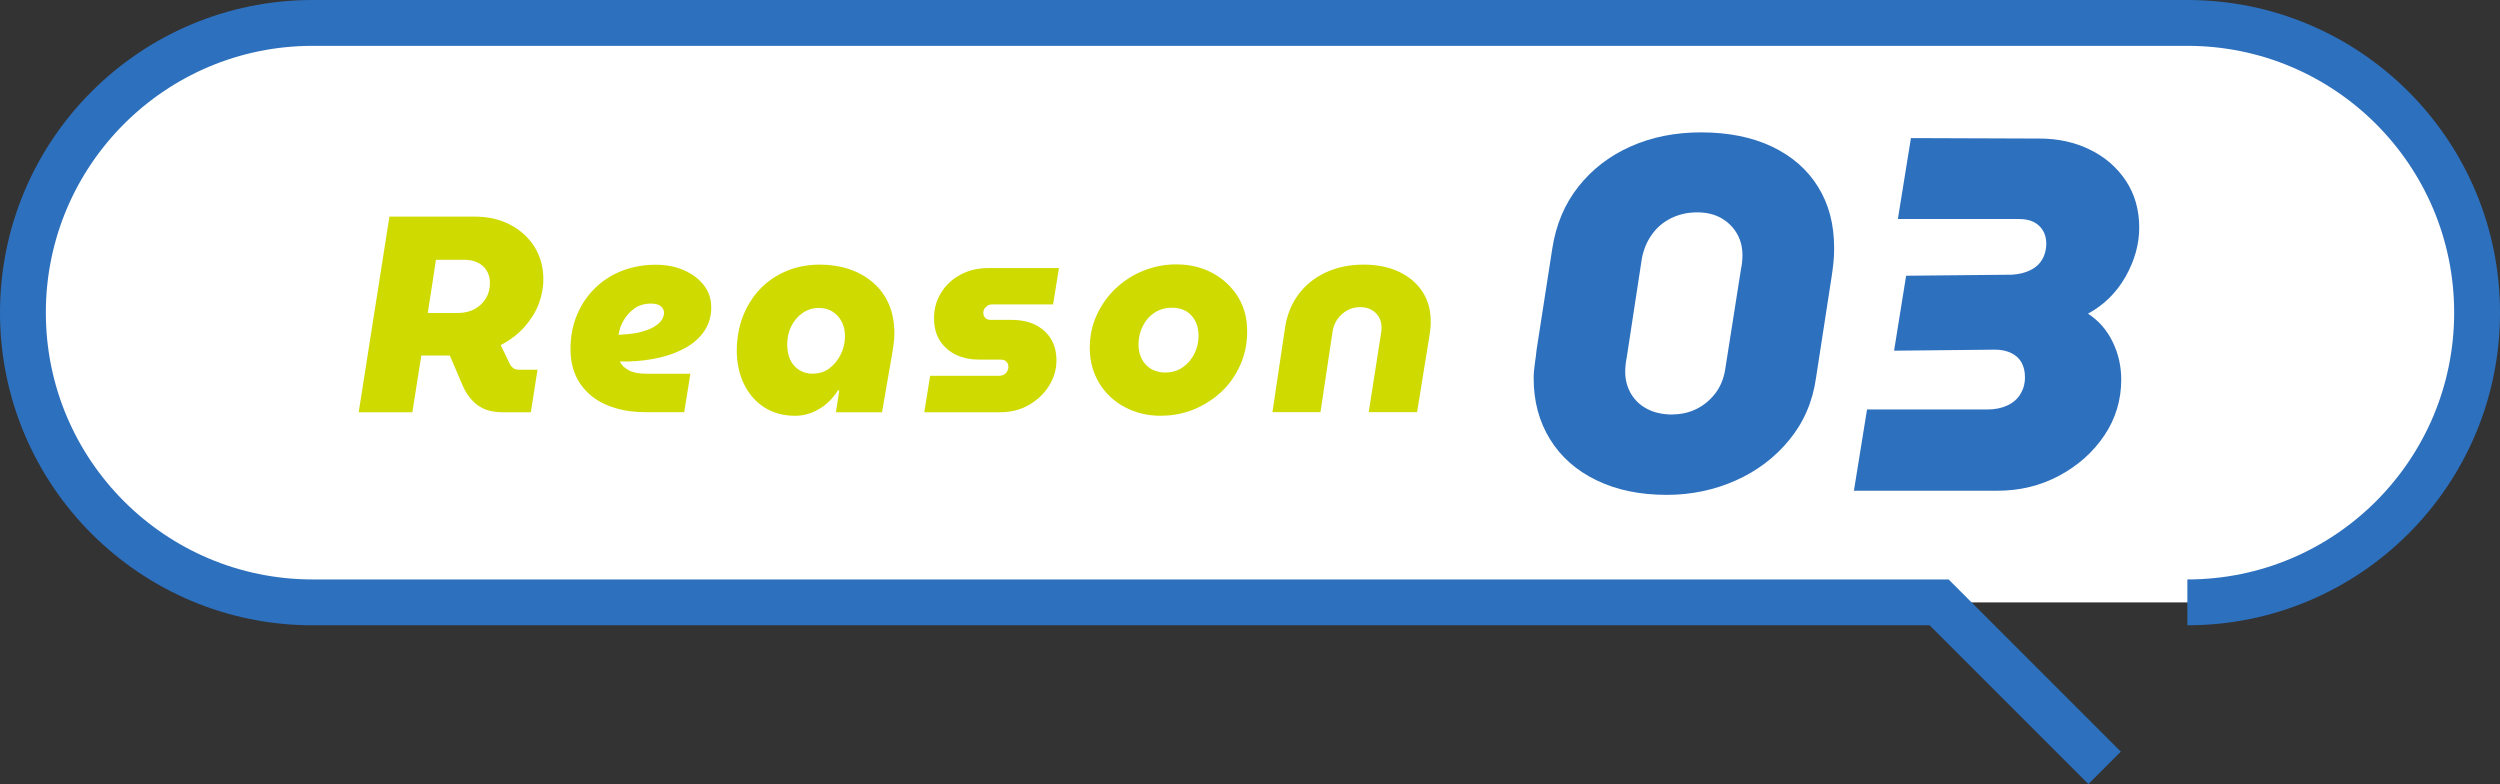
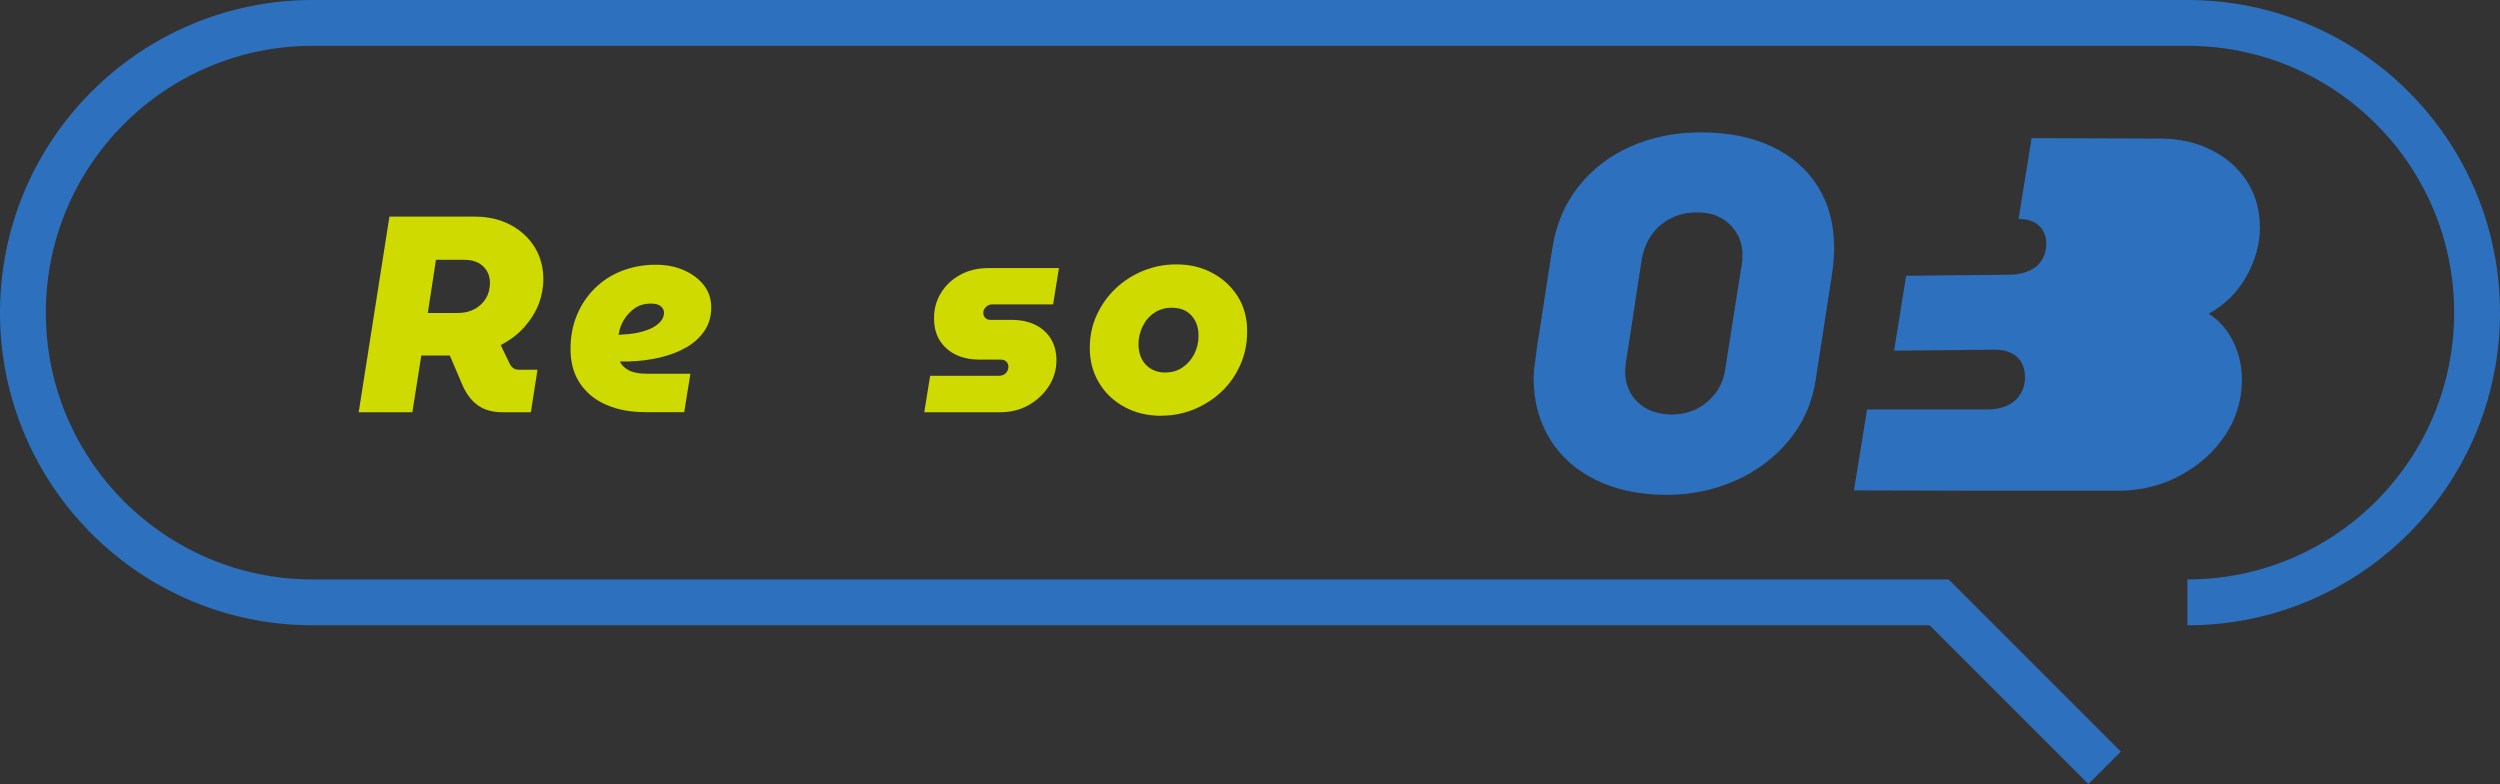
<svg xmlns="http://www.w3.org/2000/svg" id="_レイヤー_2" width="218.14" height="68.41" viewBox="0 0 218.14 68.41">
  <rect x="0" y="0" width="218.14" height="68.41" fill="#333333" stroke="none" />
  <defs>
    <style>.cls-1{fill:#fff;}.cls-2{fill:#ceda00;}.cls-3{fill:#2d70be;}.cls-4{fill:none;stroke:#2d70be;stroke-miterlimit:10;stroke-width:4px;}</style>
  </defs>
  <g id="_レイヤー_1-2">
-     <path class="cls-1" d="M190.86,52.56H27.28c-13.96,0-25.28-11.32-25.28-25.28h0C2,13.32,13.32,2,27.28,2h163.58c13.96,0,25.28,11.32,25.28,25.28h0c0,13.96-11.32,25.28-25.28,25.28" />
    <path class="cls-4" d="M190.86,52.56c13.96,0,25.28-11.32,25.28-25.28h0c0-13.96-11.32-25.28-25.28-25.28H27.28c-13.96,0-25.28,11.32-25.28,25.28h0c0,13.96,11.32,25.28,25.28,25.28h141.92s14.44,14.44,14.44,14.44" />
    <path class="cls-2" d="M31.3,35.96l2.68-17.06h7.43c1.19,0,2.23.24,3.13.72.9.48,1.6,1.12,2.11,1.94.5.81.76,1.75.76,2.8,0,.75-.14,1.47-.41,2.18-.28.71-.69,1.37-1.24,1.99-.55.62-1.24,1.15-2.07,1.58l.8,1.66c.06.13.16.24.28.34.12.1.3.15.52.15h1.61l-.58,3.71h-2.49c-.86,0-1.57-.2-2.13-.6-.56-.4-1.01-.99-1.35-1.77l-1.1-2.58h-2.49l-.78,4.95h-4.68ZM37.34,27.31h2.58c.57,0,1.06-.11,1.49-.34.42-.23.75-.54.99-.94.24-.4.35-.85.35-1.35,0-.39-.09-.74-.27-1.04-.18-.3-.43-.54-.76-.71-.33-.17-.72-.26-1.17-.26h-2.51l-.71,4.63Z" />
    <path class="cls-2" d="M56.26,35.96c-1.25,0-2.36-.21-3.34-.63-.98-.42-1.74-1.04-2.3-1.86-.56-.82-.84-1.83-.84-3.03,0-1.07.19-2.06.56-2.95.37-.89.89-1.67,1.56-2.33s1.45-1.17,2.35-1.52,1.89-.54,2.96-.54c.93,0,1.75.16,2.47.48.72.32,1.3.75,1.73,1.3.43.55.65,1.2.65,1.95s-.2,1.46-.6,2.05c-.4.58-.93,1.07-1.61,1.45-.67.38-1.44.67-2.29.87-.85.2-1.74.31-2.67.34h-.8c.13.31.39.56.77.77.38.2.9.3,1.55.3h3.83l-.54,3.36h-3.44ZM53.97,29.21h.15s.1,0,.15-.02c.71-.03,1.31-.12,1.79-.26.48-.14.86-.3,1.13-.49.28-.19.47-.38.58-.57.11-.2.17-.38.17-.56,0-.23-.09-.42-.27-.58-.18-.16-.47-.24-.88-.24-.55,0-1.02.14-1.41.41-.39.28-.7.61-.94,1.01-.24.4-.38.78-.43,1.16-.02.03-.03.06-.04.08,0,.02-.01.04-.01.06Z" />
-     <path class="cls-2" d="M69.39,36.28c-1.04,0-1.94-.25-2.71-.74-.76-.5-1.35-1.17-1.77-2.04-.41-.86-.62-1.83-.62-2.9s.18-2.09.54-3.01c.36-.92.86-1.71,1.5-2.38.64-.67,1.41-1.19,2.29-1.56s1.86-.56,2.91-.56c.91,0,1.76.13,2.55.39s1.48.65,2.08,1.16c.6.51,1.06,1.14,1.39,1.88.32.74.49,1.59.49,2.55,0,.23-.01.46-.04.71-.02.24-.08.62-.16,1.12l-.88,5.07h-4.02l.29-1.9h-.12c-.44.7-.99,1.24-1.66,1.63-.67.39-1.36.58-2.07.58ZM70.92,32.6c.55,0,1.04-.15,1.45-.46s.74-.71.99-1.21c.24-.5.37-1.02.37-1.57,0-.49-.09-.91-.28-1.28-.19-.37-.45-.66-.79-.88s-.75-.33-1.22-.33c-.52,0-.99.15-1.41.44-.42.29-.75.68-.99,1.16-.24.48-.35,1.02-.35,1.62,0,.5.09.94.27,1.32.18.37.44.67.78.88.34.21.74.32,1.19.32Z" />
    <path class="cls-2" d="M80.65,35.96l.51-3.17h6c.18,0,.33-.04.45-.11.12-.07.22-.17.28-.29s.1-.25.1-.38c0-.18-.06-.33-.17-.45-.11-.12-.28-.18-.51-.18h-1.83c-.75,0-1.42-.13-2.01-.4-.59-.27-1.07-.67-1.43-1.21-.36-.54-.54-1.21-.54-2.02s.2-1.52.6-2.18c.4-.66.95-1.19,1.67-1.58.71-.4,1.54-.6,2.49-.6h6.14l-.51,3.17h-5.31c-.16,0-.3.04-.41.11-.11.07-.2.16-.27.26-.06.1-.1.22-.1.37,0,.16.05.3.16.43.11.12.26.18.48.18h1.8c.83,0,1.54.15,2.13.45.59.3,1.04.72,1.35,1.24.31.53.46,1.14.46,1.84,0,.81-.22,1.56-.66,2.25-.44.69-1.03,1.24-1.77,1.66s-1.56.62-2.47.62h-6.63Z" />
    <path class="cls-2" d="M101.33,36.28c-1.19,0-2.25-.25-3.19-.76-.94-.5-1.69-1.2-2.23-2.1-.54-.89-.82-1.91-.82-3.05,0-1.04.2-2,.61-2.89s.96-1.66,1.66-2.32c.7-.66,1.5-1.17,2.41-1.54.91-.37,1.87-.55,2.88-.55,1.17,0,2.22.25,3.16.76s1.67,1.2,2.22,2.08c.54.89.81,1.91.79,3.06,0,1.02-.2,1.98-.6,2.88-.4.89-.94,1.67-1.63,2.32-.69.65-1.49,1.16-2.39,1.54-.9.37-1.86.56-2.86.56ZM101.7,32.5c.57,0,1.07-.15,1.5-.45.43-.3.77-.69,1.01-1.17.24-.48.37-1,.37-1.57,0-.49-.09-.92-.28-1.29-.19-.37-.46-.66-.8-.87-.35-.2-.77-.3-1.26-.3-.57,0-1.07.15-1.51.44-.44.29-.78.68-1.02,1.17-.24.49-.37,1.02-.37,1.58,0,.47.09.89.28,1.27.19.37.46.67.82.88s.78.32,1.27.32Z" />
-     <path class="cls-2" d="M111.03,35.96l1.12-7.51c.18-1.06.57-1.99,1.17-2.79.6-.8,1.39-1.43,2.36-1.89.98-.45,2.08-.68,3.31-.68,1.17,0,2.19.21,3.07.62.88.41,1.56.99,2.05,1.73.49.74.73,1.61.73,2.6,0,.16,0,.35-.02.55-.02.2-.04.39-.07.57l-1.1,6.8h-4.22l1.07-6.85c.02-.08.03-.17.04-.28,0-.11.01-.18.01-.23,0-.54-.17-.97-.52-1.3-.35-.33-.8-.5-1.35-.5-.41,0-.78.09-1.12.28-.34.19-.62.44-.84.74-.22.31-.36.65-.43,1.02l-1.07,7.12h-4.19Z" />
    <path class="cls-3" d="M145.45,43.18c-2.34,0-4.39-.42-6.14-1.27-1.76-.85-3.11-2.04-4.06-3.58-.95-1.54-1.43-3.31-1.43-5.33,0-.41.04-.85.11-1.32.07-.47.12-.86.15-1.18l1.36-8.77c.32-2.11,1.08-3.92,2.28-5.44,1.2-1.52,2.72-2.69,4.56-3.51,1.84-.82,3.89-1.23,6.14-1.23,2.4,0,4.47.42,6.21,1.25,1.74.83,3.08,2,4.01,3.51.94,1.51,1.4,3.28,1.4,5.33,0,.5-.02.95-.07,1.36-.04.41-.1.79-.15,1.14l-1.36,8.82c-.29,2.08-1.07,3.88-2.33,5.42-1.26,1.54-2.82,2.72-4.69,3.55-1.87.83-3.88,1.25-6.01,1.25ZM145.93,36.16c.76,0,1.46-.16,2.11-.48.64-.32,1.19-.78,1.65-1.38.45-.6.74-1.32.86-2.17l1.36-8.64c.03-.12.06-.3.09-.55.03-.25.04-.48.04-.68,0-.67-.15-1.29-.46-1.84s-.75-1.01-1.34-1.36c-.59-.35-1.3-.53-2.15-.53s-1.57.17-2.26.5c-.69.34-1.25.81-1.69,1.43-.44.61-.73,1.32-.88,2.11l-1.32,8.64c-.03.12-.06.3-.09.55-.03.25-.04.48-.04.68,0,.7.17,1.34.5,1.91.34.57.81,1.02,1.43,1.34s1.35.48,2.19.48Z" />
-     <path class="cls-3" d="M161.77,42.79l1.14-7.06h10.49c.67,0,1.26-.12,1.75-.35.5-.23.88-.56,1.14-.99.26-.42.4-.91.4-1.47,0-.5-.1-.92-.29-1.27-.19-.35-.48-.63-.88-.83s-.87-.31-1.43-.31l-8.82.09,1.05-6.54,9.21-.09c.58-.03,1.11-.15,1.58-.37.47-.22.83-.53,1.07-.94.25-.41.37-.88.37-1.4,0-.44-.1-.82-.29-1.14-.19-.32-.46-.57-.81-.75-.35-.18-.79-.26-1.32-.26h-10.53l1.14-7.06,11.19.04c1.64,0,3.12.32,4.43.97,1.32.64,2.36,1.55,3.14,2.72.77,1.17,1.16,2.53,1.16,4.08,0,1.43-.39,2.85-1.18,4.26-.79,1.4-1.89,2.49-3.29,3.25.94.61,1.65,1.43,2.15,2.46.5,1.02.75,2.12.75,3.29,0,1.78-.49,3.41-1.47,4.87-.98,1.46-2.29,2.63-3.93,3.51-1.64.88-3.44,1.32-5.4,1.32h-12.55Z" />
+     <path class="cls-3" d="M161.77,42.79l1.14-7.06h10.49c.67,0,1.26-.12,1.75-.35.5-.23.88-.56,1.14-.99.26-.42.4-.91.4-1.47,0-.5-.1-.92-.29-1.27-.19-.35-.48-.63-.88-.83s-.87-.31-1.43-.31l-8.82.09,1.05-6.54,9.21-.09c.58-.03,1.11-.15,1.58-.37.47-.22.83-.53,1.07-.94.25-.41.37-.88.37-1.4,0-.44-.1-.82-.29-1.14-.19-.32-.46-.57-.81-.75-.35-.18-.79-.26-1.32-.26l1.14-7.06,11.19.04c1.64,0,3.12.32,4.43.97,1.32.64,2.36,1.55,3.14,2.72.77,1.17,1.16,2.53,1.16,4.08,0,1.43-.39,2.85-1.18,4.26-.79,1.4-1.89,2.49-3.29,3.25.94.61,1.65,1.43,2.15,2.46.5,1.02.75,2.12.75,3.29,0,1.78-.49,3.41-1.47,4.87-.98,1.46-2.29,2.63-3.93,3.51-1.64.88-3.44,1.32-5.4,1.32h-12.55Z" />
  </g>
</svg>